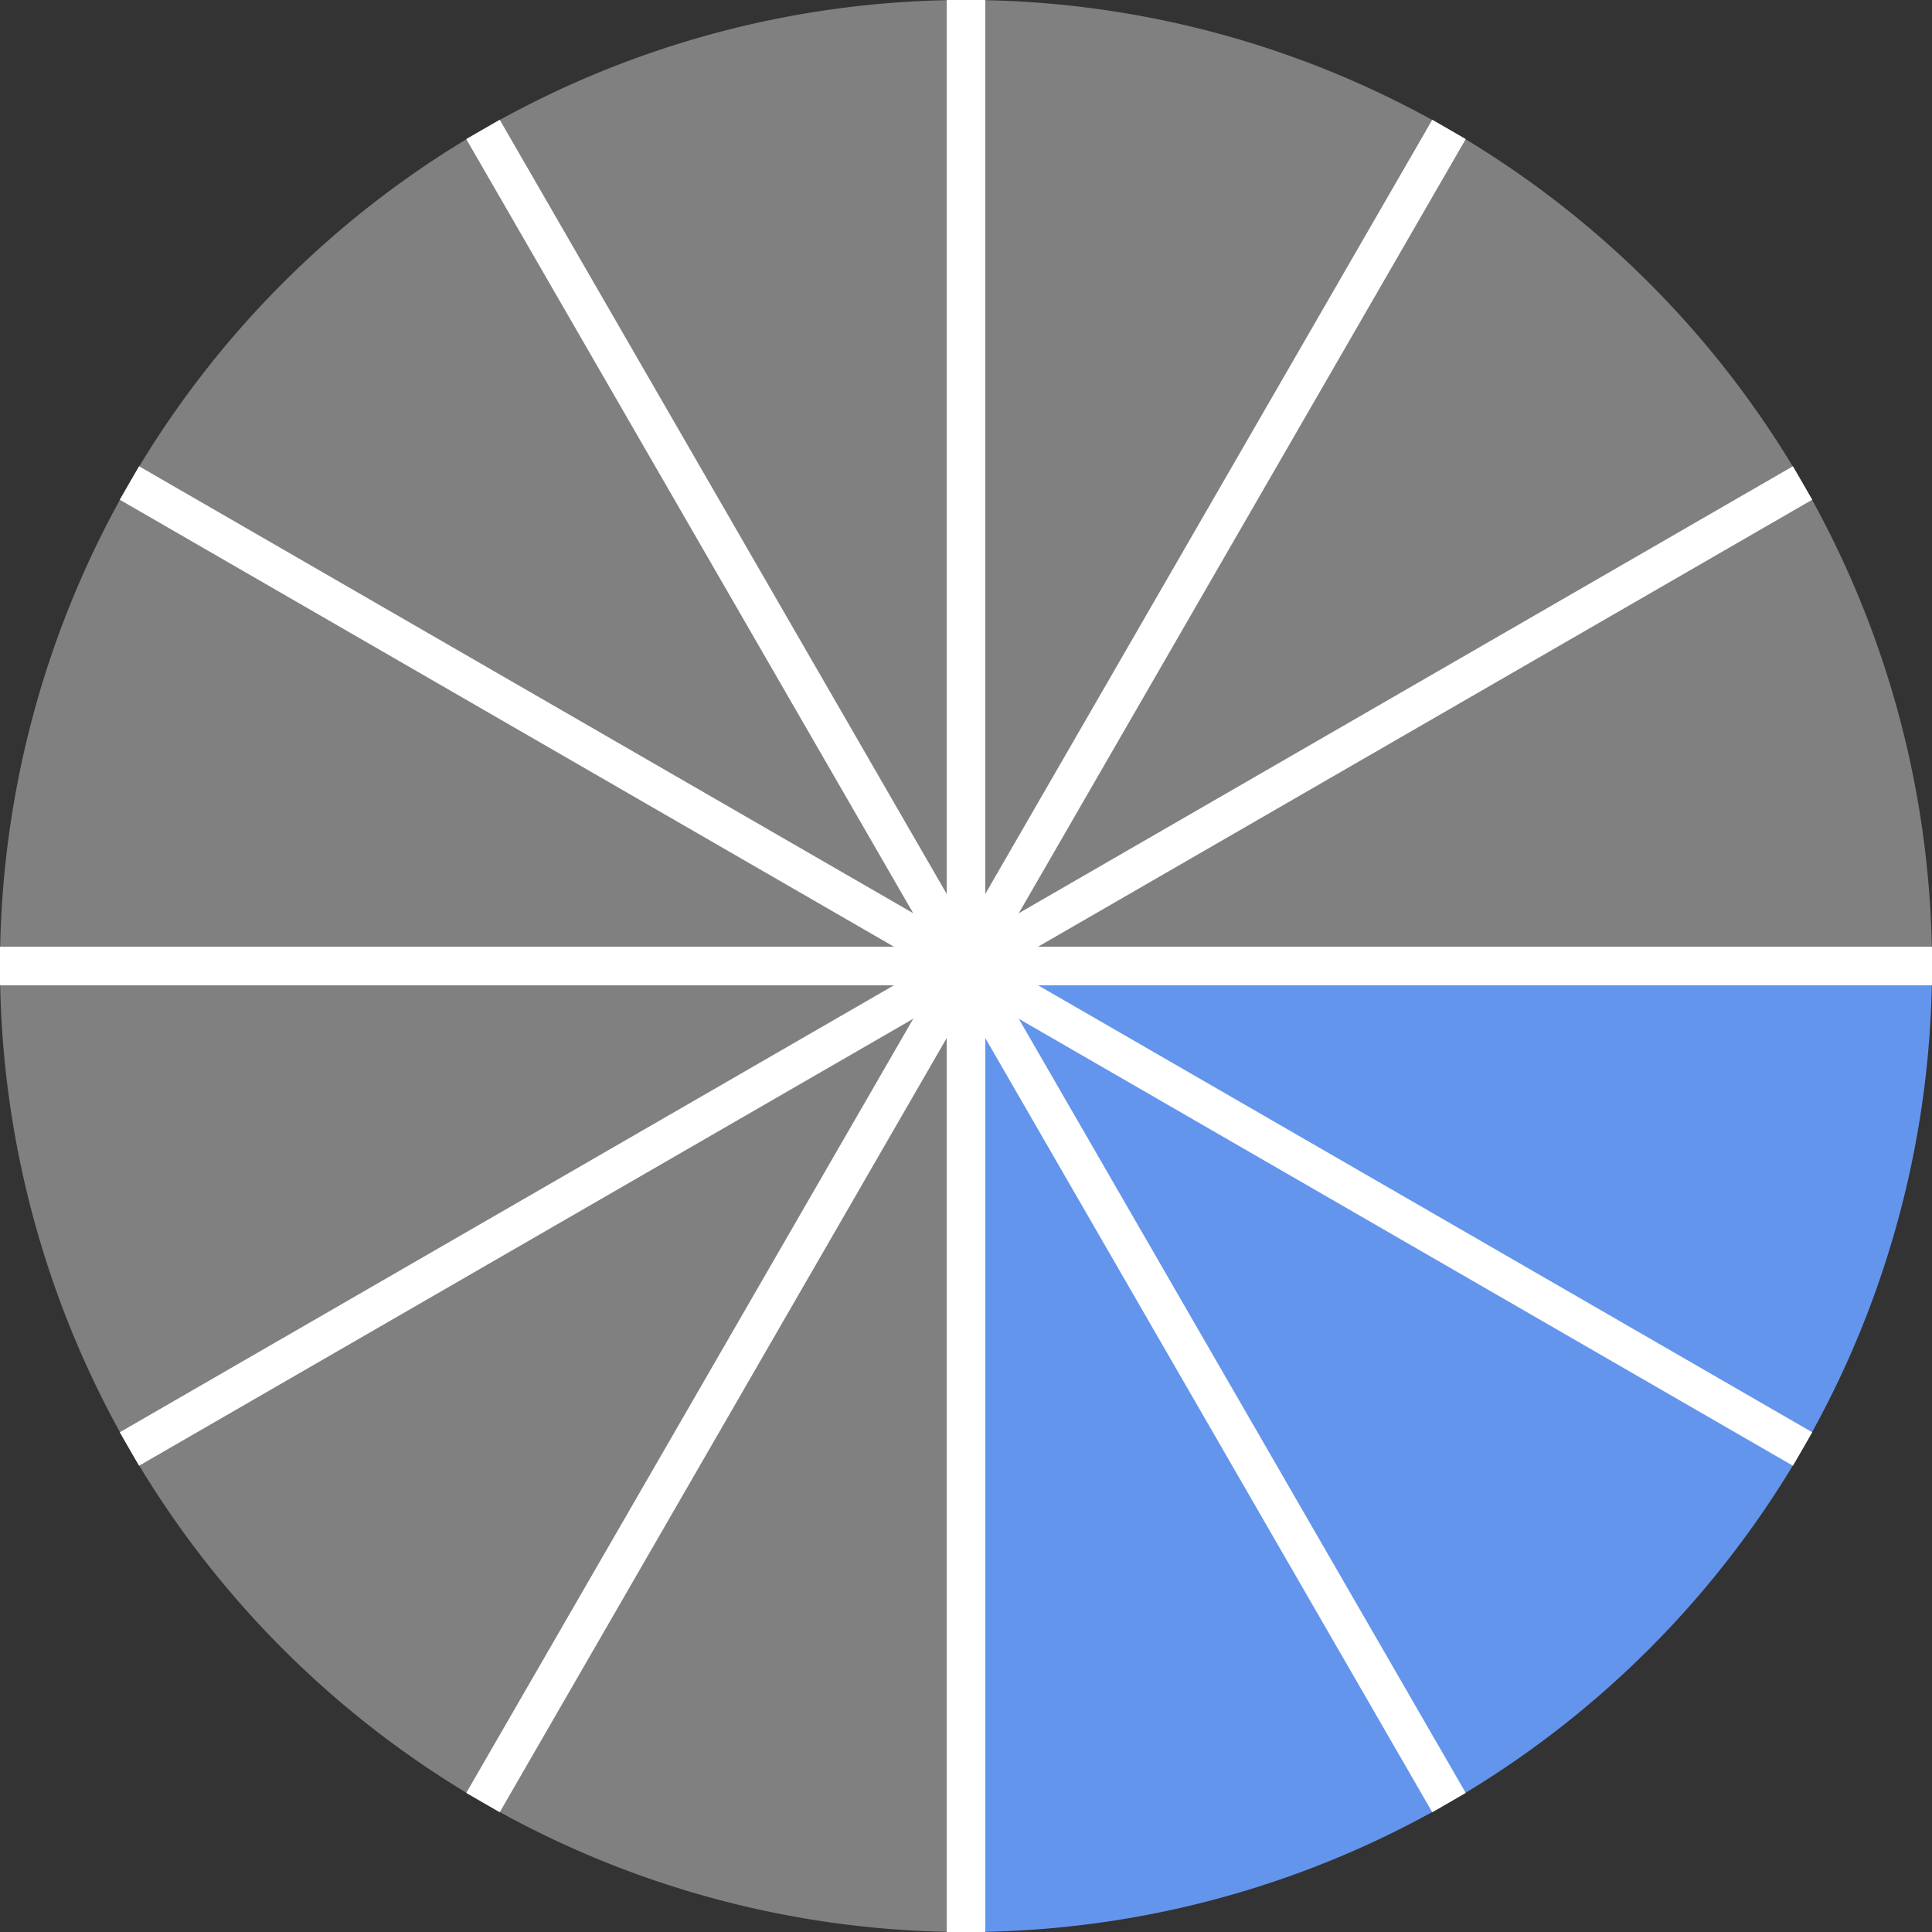
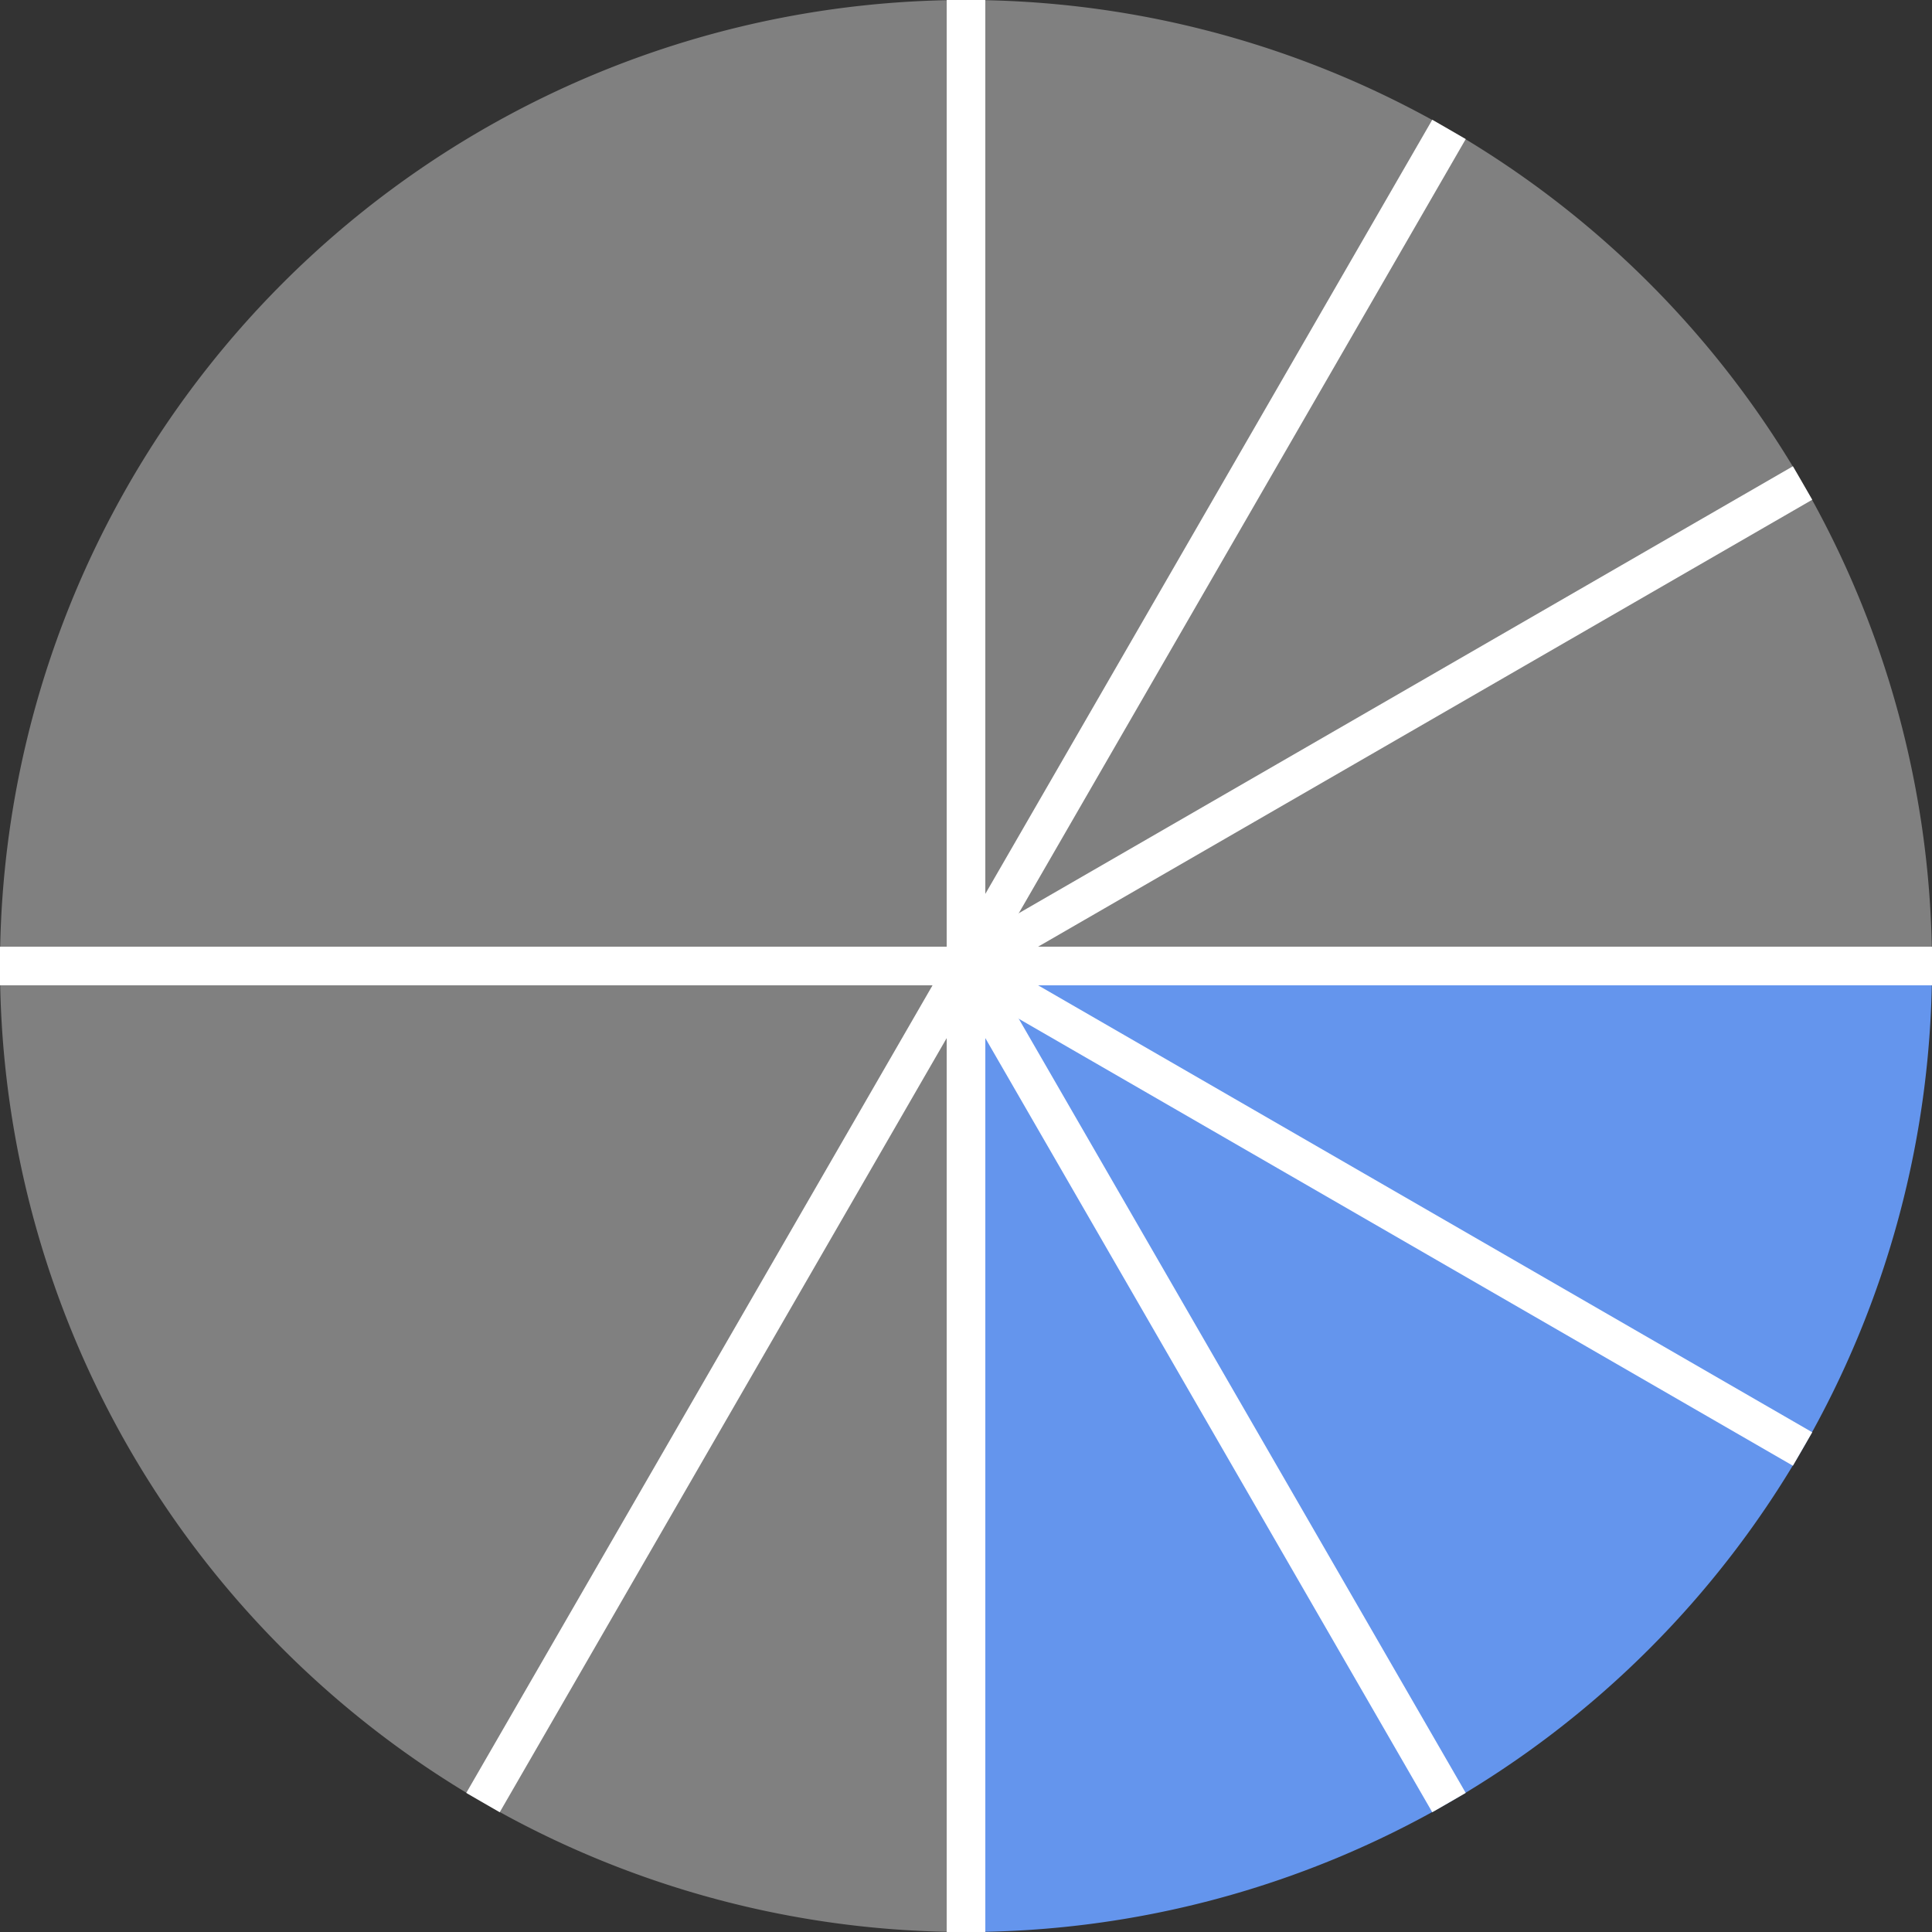
<svg xmlns="http://www.w3.org/2000/svg" version="1.1" width="100" height="100" viewBox="0 0 100 100">
  <rect x="0" y="0" width="100" height="100" fill="#333333" stroke="none" />
  <defs />
  <path fill="#808080" stroke="none" d="M 100,50 A 50,50 0 1,0 50,100 L 50,50 Z" style="stroke-width: 2px" stroke-width="2" />
  <path fill="#6495ed" stroke="none" d="M 50,100 A 50,50 0 0,0 100,50 L 50,50 Z" style="stroke-width: 2px" stroke-width="2" />
  <path fill="none" stroke="#ffffff" d="M 50,50 L 100,50" style="stroke-width: 2px" stroke-width="2" />
  <path fill="none" stroke="#ffffff" d="M 50,50 L 93.301,25" style="stroke-width: 2px" stroke-width="2" />
  <path fill="none" stroke="#ffffff" d="M 50,50 L 75,6.699" style="stroke-width: 2px" stroke-width="2" />
  <path fill="none" stroke="#ffffff" d="M 50,50 L 50,0" style="stroke-width: 2px" stroke-width="2" />
-   <path fill="none" stroke="#ffffff" d="M 50,50 L 25,6.699" style="stroke-width: 2px" stroke-width="2" />
-   <path fill="none" stroke="#ffffff" d="M 50,50 L 6.699,25" style="stroke-width: 2px" stroke-width="2" />
  <path fill="none" stroke="#ffffff" d="M 50,50 L 0,50" style="stroke-width: 2px" stroke-width="2" />
-   <path fill="none" stroke="#ffffff" d="M 50,50 L 6.699,75" style="stroke-width: 2px" stroke-width="2" />
  <path fill="none" stroke="#ffffff" d="M 50,50 L 25,93.301" style="stroke-width: 2px" stroke-width="2" />
  <path fill="none" stroke="#ffffff" d="M 50,50 L 50,100" style="stroke-width: 2px" stroke-width="2" />
  <path fill="none" stroke="#ffffff" d="M 50,50 L 75,93.301" style="stroke-width: 2px" stroke-width="2" />
  <path fill="none" stroke="#ffffff" d="M 50,50 L 93.301,75" style="stroke-width: 2px" stroke-width="2" />
</svg>